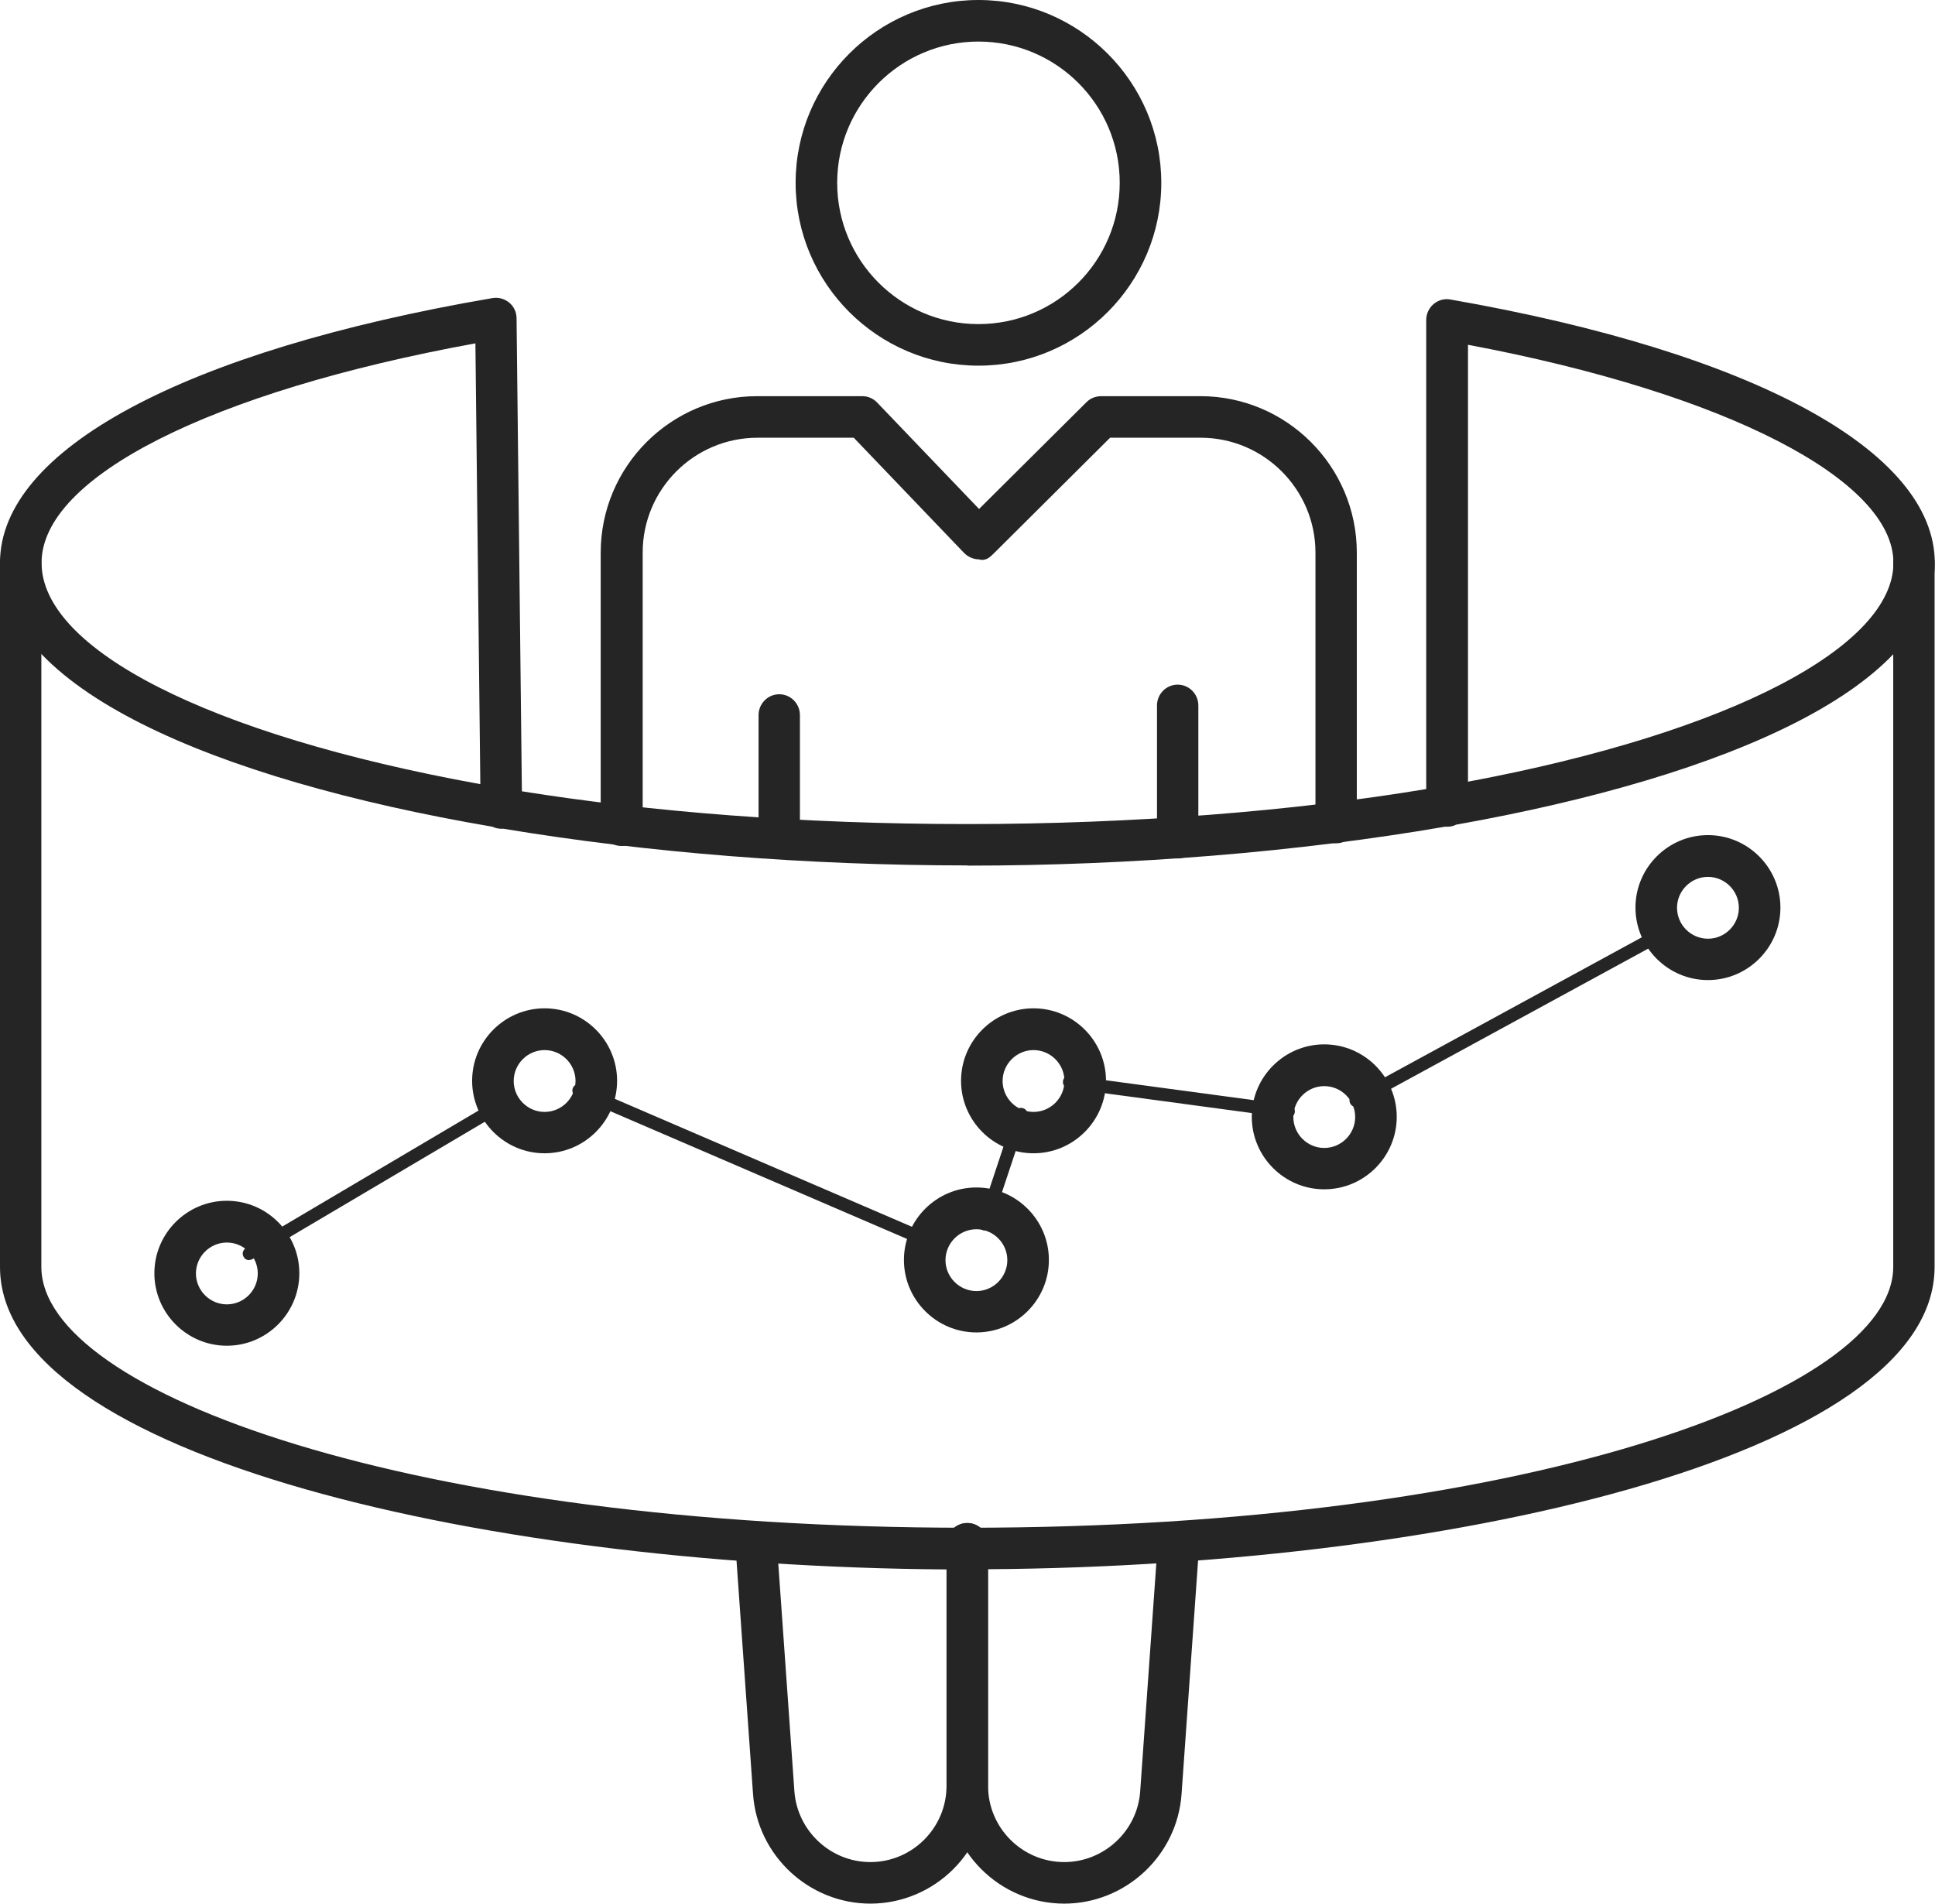
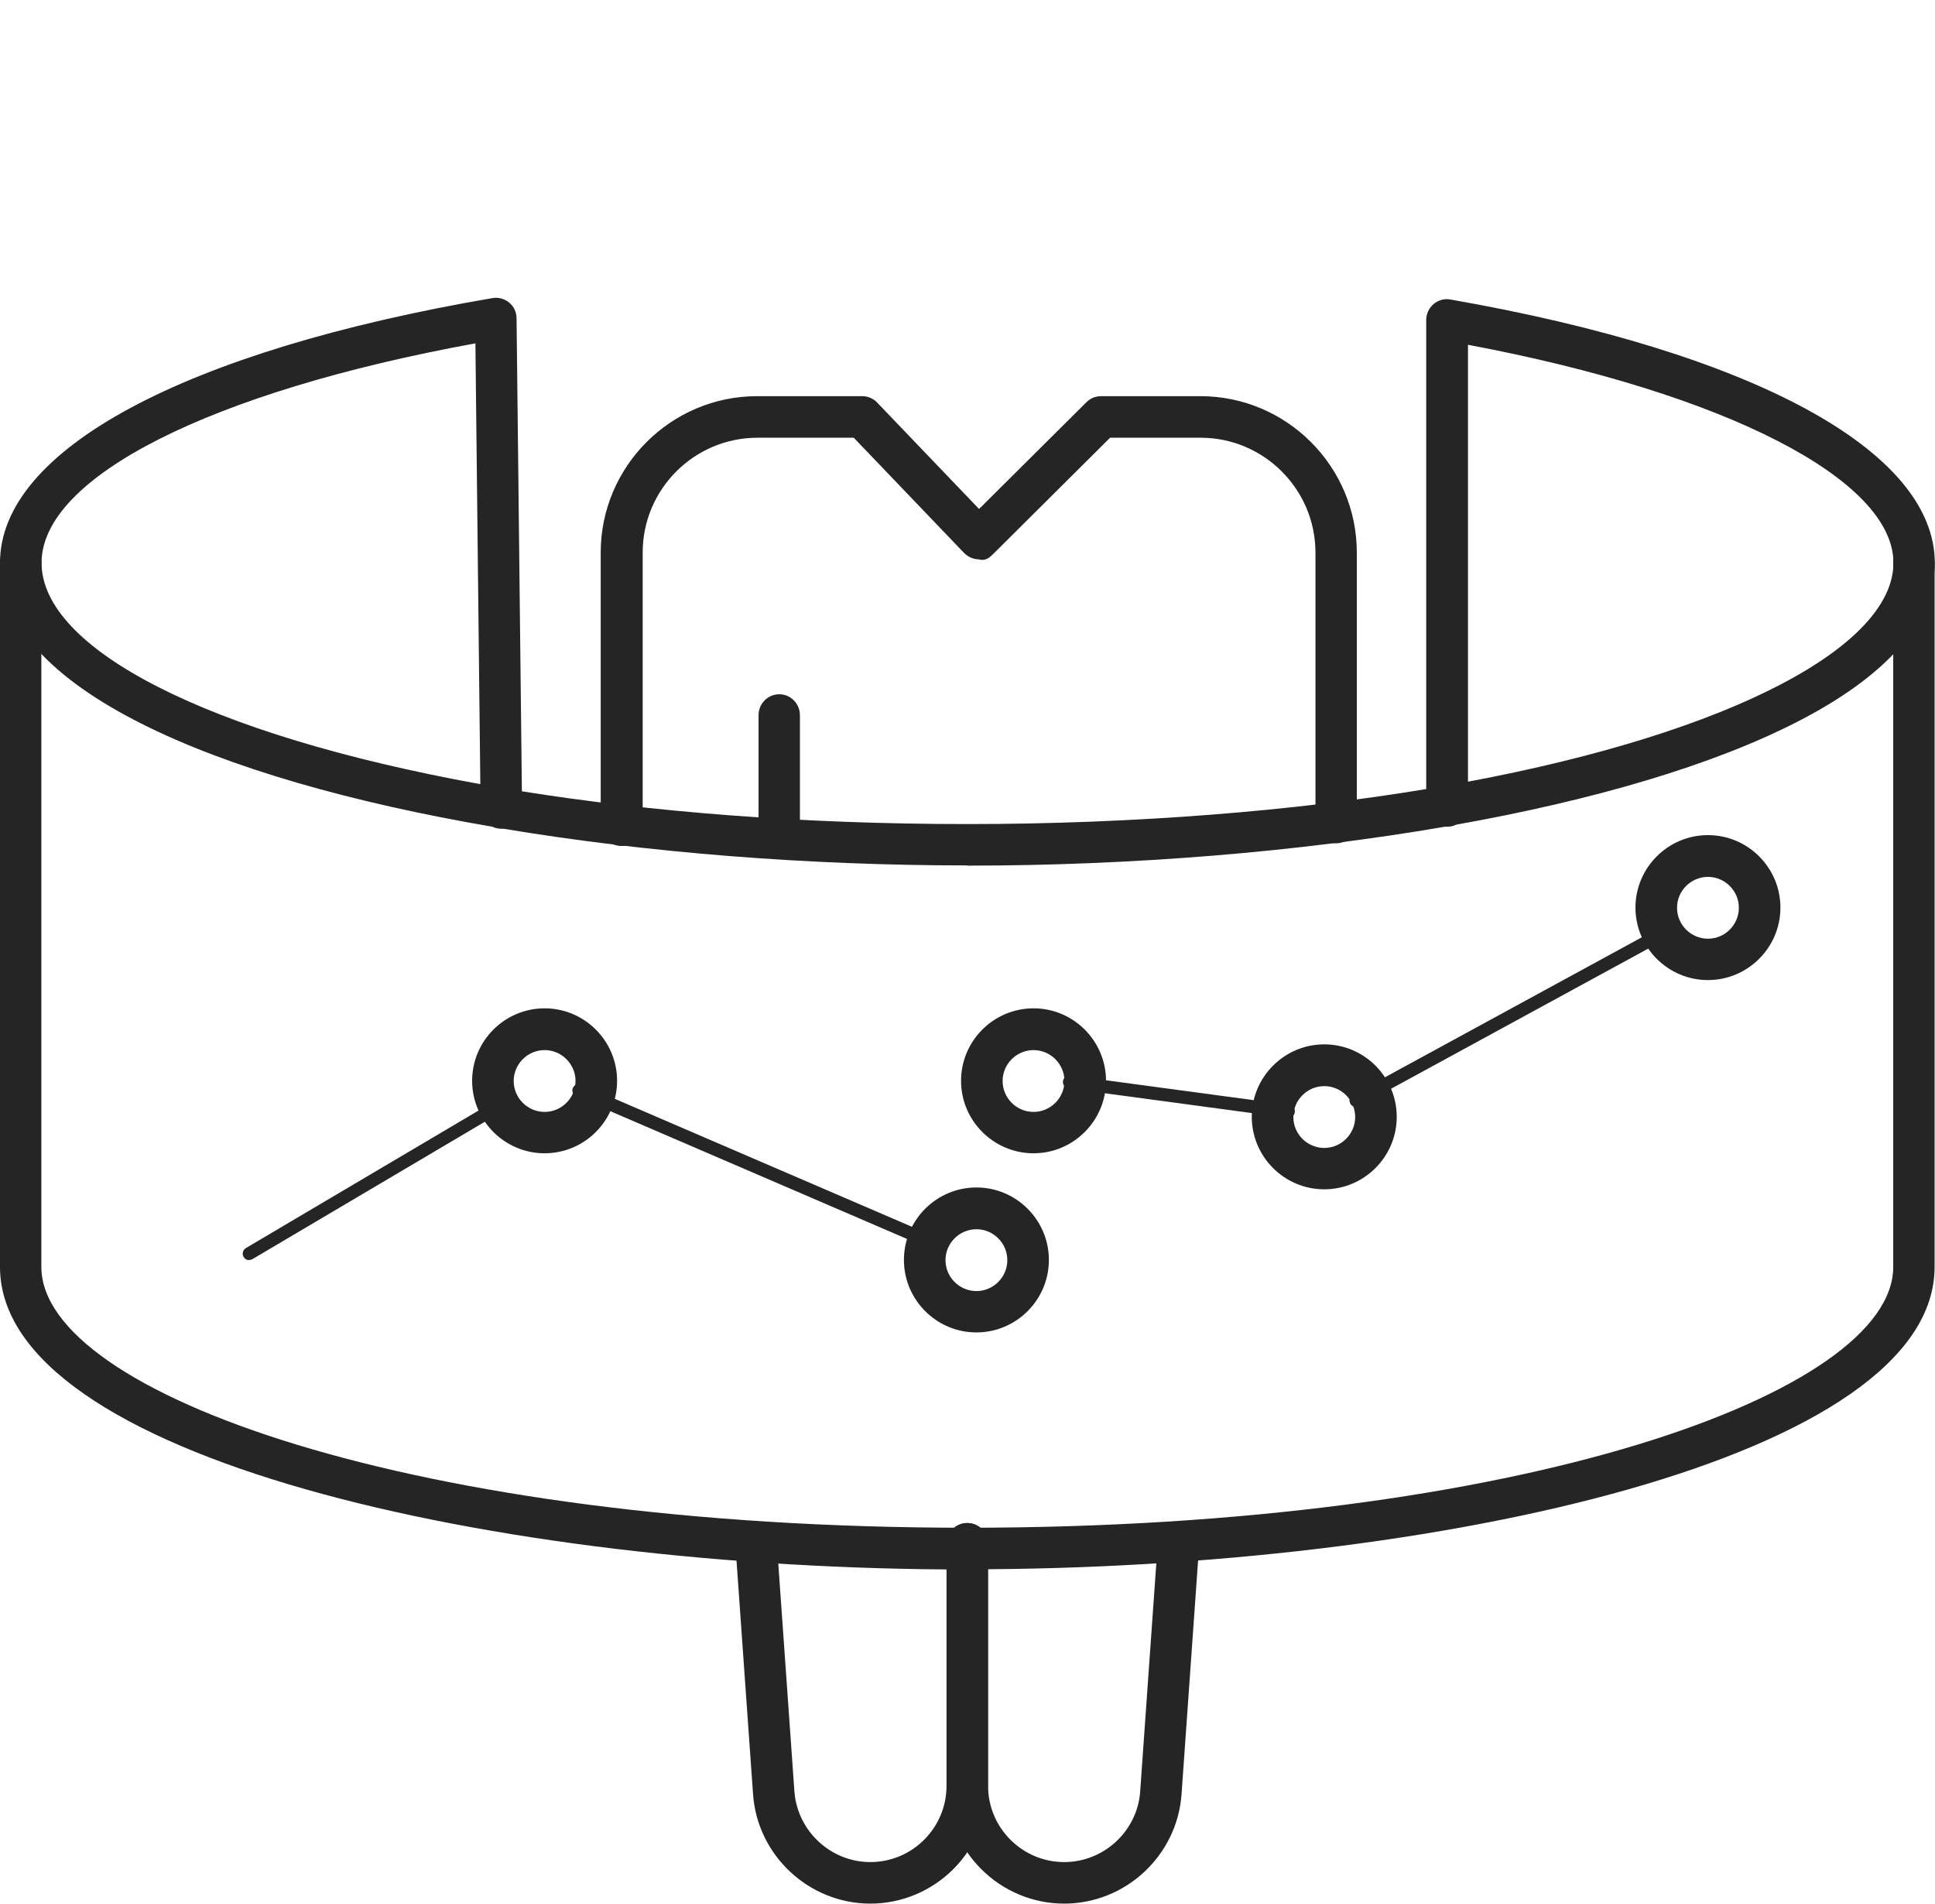
<svg xmlns="http://www.w3.org/2000/svg" id="Layer_2" viewBox="0 0 94.51 92.98">
  <defs>
    <style>.cls-1{fill:#252525;}</style>
  </defs>
  <g id="Layer_1-2">
    <g>
      <g>
        <path class="cls-1" d="M47.25,42.27c-7.77,0-15.63-.62-22.65-1.79-.04,0-.07,0-.11,0-.16,0-.31-.04-.44-.1C10.36,38.04,0,33.57,0,27.49c0-5.52,8.99-10.35,24.05-12.93,.29-.05,.59,.03,.82,.22,.23,.19,.36,.47,.36,.77l.26,23.1c6.28,1,13.62,1.6,21.76,1.6s15.99-.64,22.41-1.71V15.63c0-.3,.13-.58,.36-.78,.23-.19,.53-.28,.83-.22,14.81,2.59,23.65,7.4,23.65,12.87,0,5.97-10.02,10.4-23.38,12.78-.13,.07-.28,.1-.44,.1h0s-.07,0-.11,0c-7.19,1.24-15.3,1.9-23.32,1.9ZM23.22,16.77C10.3,19.13,2.03,23.3,2.03,27.49s8.06,8.39,21.43,10.81l-.24-21.53Zm48.48,.07v21.34c12.98-2.43,20.78-6.65,20.78-10.69s-8.12-8.27-20.78-10.65Z" />
        <path class="cls-1" d="M47.25,76.66C24.03,76.66,0,71.13,0,61.88V27.5c0-.56,.45-1.02,1.01-1.02s1.01,.46,1.01,1.02V61.88c0,6.16,18.17,12.74,45.22,12.74s45.23-6.59,45.23-12.74V27.5c0-.56,.45-1.02,1.01-1.02s1.01,.46,1.01,1.02V61.88c0,9.25-24.03,14.77-47.26,14.77Z" />
      </g>
      <g>
        <path class="cls-1" d="M66.23,54.07c-.11,0-.22-.06-.28-.17-.08-.15-.03-.35,.13-.43l15.01-8.18c.15-.09,.35-.03,.43,.13,.08,.15,.03,.35-.13,.43l-15.01,8.18s-.1,.04-.15,.04Z" />
        <path class="cls-1" d="M62.92,54.6s-.03,0-.04,0l-10.69-1.44c-.17-.02-.3-.18-.27-.36,.02-.17,.18-.3,.36-.27l10.69,1.44c.17,.02,.3,.18,.27,.36-.02,.16-.16,.27-.31,.27Z" />
-         <path class="cls-1" d="M48.09,60.1s-.07,0-.1-.02c-.17-.05-.26-.23-.2-.4l1.78-5.35c.06-.17,.24-.26,.4-.2,.17,.05,.26,.23,.2,.4l-1.78,5.35c-.04,.13-.17,.22-.3,.22Z" />
        <path class="cls-1" d="M45.93,61.18s-.08,0-.13-.02l-17.65-7.6c-.16-.07-.24-.26-.17-.42,.07-.16,.25-.24,.42-.17l17.65,7.6c.16,.07,.24,.26,.17,.42-.05,.12-.17,.19-.29,.19Z" />
        <path class="cls-1" d="M12.17,61.55c-.11,0-.21-.05-.27-.16-.09-.15-.04-.34,.11-.43l12.67-7.49c.15-.09,.34-.04,.43,.11,.09,.15,.04,.34-.11,.43l-12.67,7.49c-.05,.03-.11,.04-.16,.04Z" />
-         <path class="cls-1" d="M11.08,65.73c-1.95,0-3.54-1.59-3.54-3.54s1.59-3.54,3.54-3.54,3.54,1.59,3.54,3.54-1.59,3.54-3.54,3.54Zm0-5.04c-.83,0-1.51,.68-1.51,1.51s.68,1.51,1.51,1.51,1.51-.68,1.51-1.51-.68-1.51-1.51-1.51Z" />
        <path class="cls-1" d="M26.6,56.33c-1.95,0-3.54-1.59-3.54-3.54s1.59-3.54,3.54-3.54,3.54,1.59,3.54,3.54-1.59,3.54-3.54,3.54Zm0-5.04c-.83,0-1.51,.68-1.51,1.51s.68,1.51,1.51,1.51,1.51-.68,1.51-1.51-.68-1.51-1.51-1.51Z" />
        <path class="cls-1" d="M47.69,65.08c-1.95,0-3.54-1.59-3.54-3.54s1.59-3.54,3.54-3.54,3.54,1.59,3.54,3.54-1.59,3.54-3.54,3.54Zm0-5.04c-.83,0-1.51,.68-1.51,1.51s.68,1.51,1.51,1.51,1.51-.68,1.51-1.51-.68-1.51-1.51-1.51Z" />
        <path class="cls-1" d="M50.48,56.33c-1.95,0-3.54-1.59-3.54-3.54s1.59-3.54,3.54-3.54,3.54,1.59,3.54,3.54-1.59,3.54-3.54,3.54Zm0-5.04c-.83,0-1.51,.68-1.51,1.51s.68,1.51,1.51,1.51,1.51-.68,1.51-1.51-.68-1.51-1.51-1.51Z" />
        <path class="cls-1" d="M64.68,58.09c-1.95,0-3.54-1.59-3.54-3.54s1.59-3.54,3.54-3.54,3.54,1.59,3.54,3.54-1.59,3.54-3.54,3.54Zm0-5.04c-.83,0-1.51,.68-1.51,1.51s.68,1.51,1.51,1.51,1.51-.68,1.51-1.51-.68-1.51-1.51-1.51Z" />
        <path class="cls-1" d="M83.42,47.87c-1.95,0-3.54-1.59-3.54-3.54s1.59-3.54,3.54-3.54,3.54,1.59,3.54,3.54-1.59,3.54-3.54,3.54Zm0-5.04c-.83,0-1.51,.68-1.51,1.51s.68,1.51,1.51,1.51,1.51-.68,1.51-1.51-.68-1.51-1.51-1.51Z" />
      </g>
-       <path class="cls-1" d="M47.79,17.86c-4.92,0-8.93-4.01-8.93-8.93S42.87,0,47.79,0s8.93,4.01,8.93,8.93-4,8.93-8.93,8.93Zm0-15.83c-3.8,0-6.9,3.09-6.9,6.9s3.09,6.9,6.9,6.9,6.9-3.09,6.9-6.9-3.09-6.9-6.9-6.9Z" />
      <path class="cls-1" d="M30.35,41.32c-.56,0-1.01-.46-1.01-1.02v-13.31c0-4.21,3.43-7.64,7.64-7.64h5.13c.28,0,.54,.11,.73,.31l4.98,5.2,5.25-5.22c.19-.19,.45-.29,.72-.29h4.84c4.21,0,7.64,3.43,7.64,7.64v13.18c0,.56-.45,1.02-1.01,1.02s-1.01-.46-1.01-1.02v-13.18c0-3.09-2.52-5.61-5.61-5.61h-4.42l-5.68,5.65c-.19,.19-.4,.39-.73,.29-.27,0-.53-.12-.72-.31l-5.39-5.63h-4.7c-3.09,0-5.61,2.51-5.61,5.61v13.31c0,.56-.45,1.02-1.01,1.02Z" />
      <g>
-         <path class="cls-1" d="M57.52,41.93c-.56,0-1.01-.46-1.01-1.02v-6.45c0-.56,.45-1.02,1.01-1.02s1.01,.46,1.01,1.02v6.45c0,.56-.45,1.02-1.01,1.02Z" />
-         <path class="cls-1" d="M38.06,41.93c-.56,0-1.01-.46-1.01-1.02v-5.98c0-.56,.45-1.02,1.01-1.02s1.01,.46,1.01,1.02v5.98c0,.56-.45,1.02-1.01,1.02Z" />
+         <path class="cls-1" d="M38.06,41.93c-.56,0-1.01-.46-1.01-1.02v-5.98c0-.56,.45-1.02,1.01-1.02s1.01,.46,1.01,1.02v5.98c0,.56-.45,1.02-1.01,1.02" />
      </g>
      <g>
        <path class="cls-1" d="M42.52,92.98c-3.01,0-5.53-2.35-5.74-5.35l-.86-12.15c-.04-.56,.38-1.04,.94-1.08,.6,.01,1.04,.38,1.08,.94l.86,12.15c.14,1.94,1.77,3.46,3.71,3.46,2.05,0,3.72-1.67,3.72-3.72v-11.82c0-.56,.45-1.02,1.01-1.02s1.01,.46,1.01,1.02v11.82c0,3.17-2.58,5.75-5.75,5.75Z" />
        <path class="cls-1" d="M51.99,92.98c-3.17,0-5.75-2.58-5.75-5.75v-11.82c0-.56,.45-1.02,1.01-1.02s1.01,.46,1.01,1.02v11.82c0,2.05,1.67,3.72,3.72,3.72,1.94,0,3.58-1.52,3.71-3.46l.86-12.15c.04-.56,.54-.94,1.08-.94,.56,.04,.98,.52,.94,1.08l-.86,12.15c-.21,3-2.73,5.35-5.74,5.35Z" />
      </g>
    </g>
  </g>
</svg>